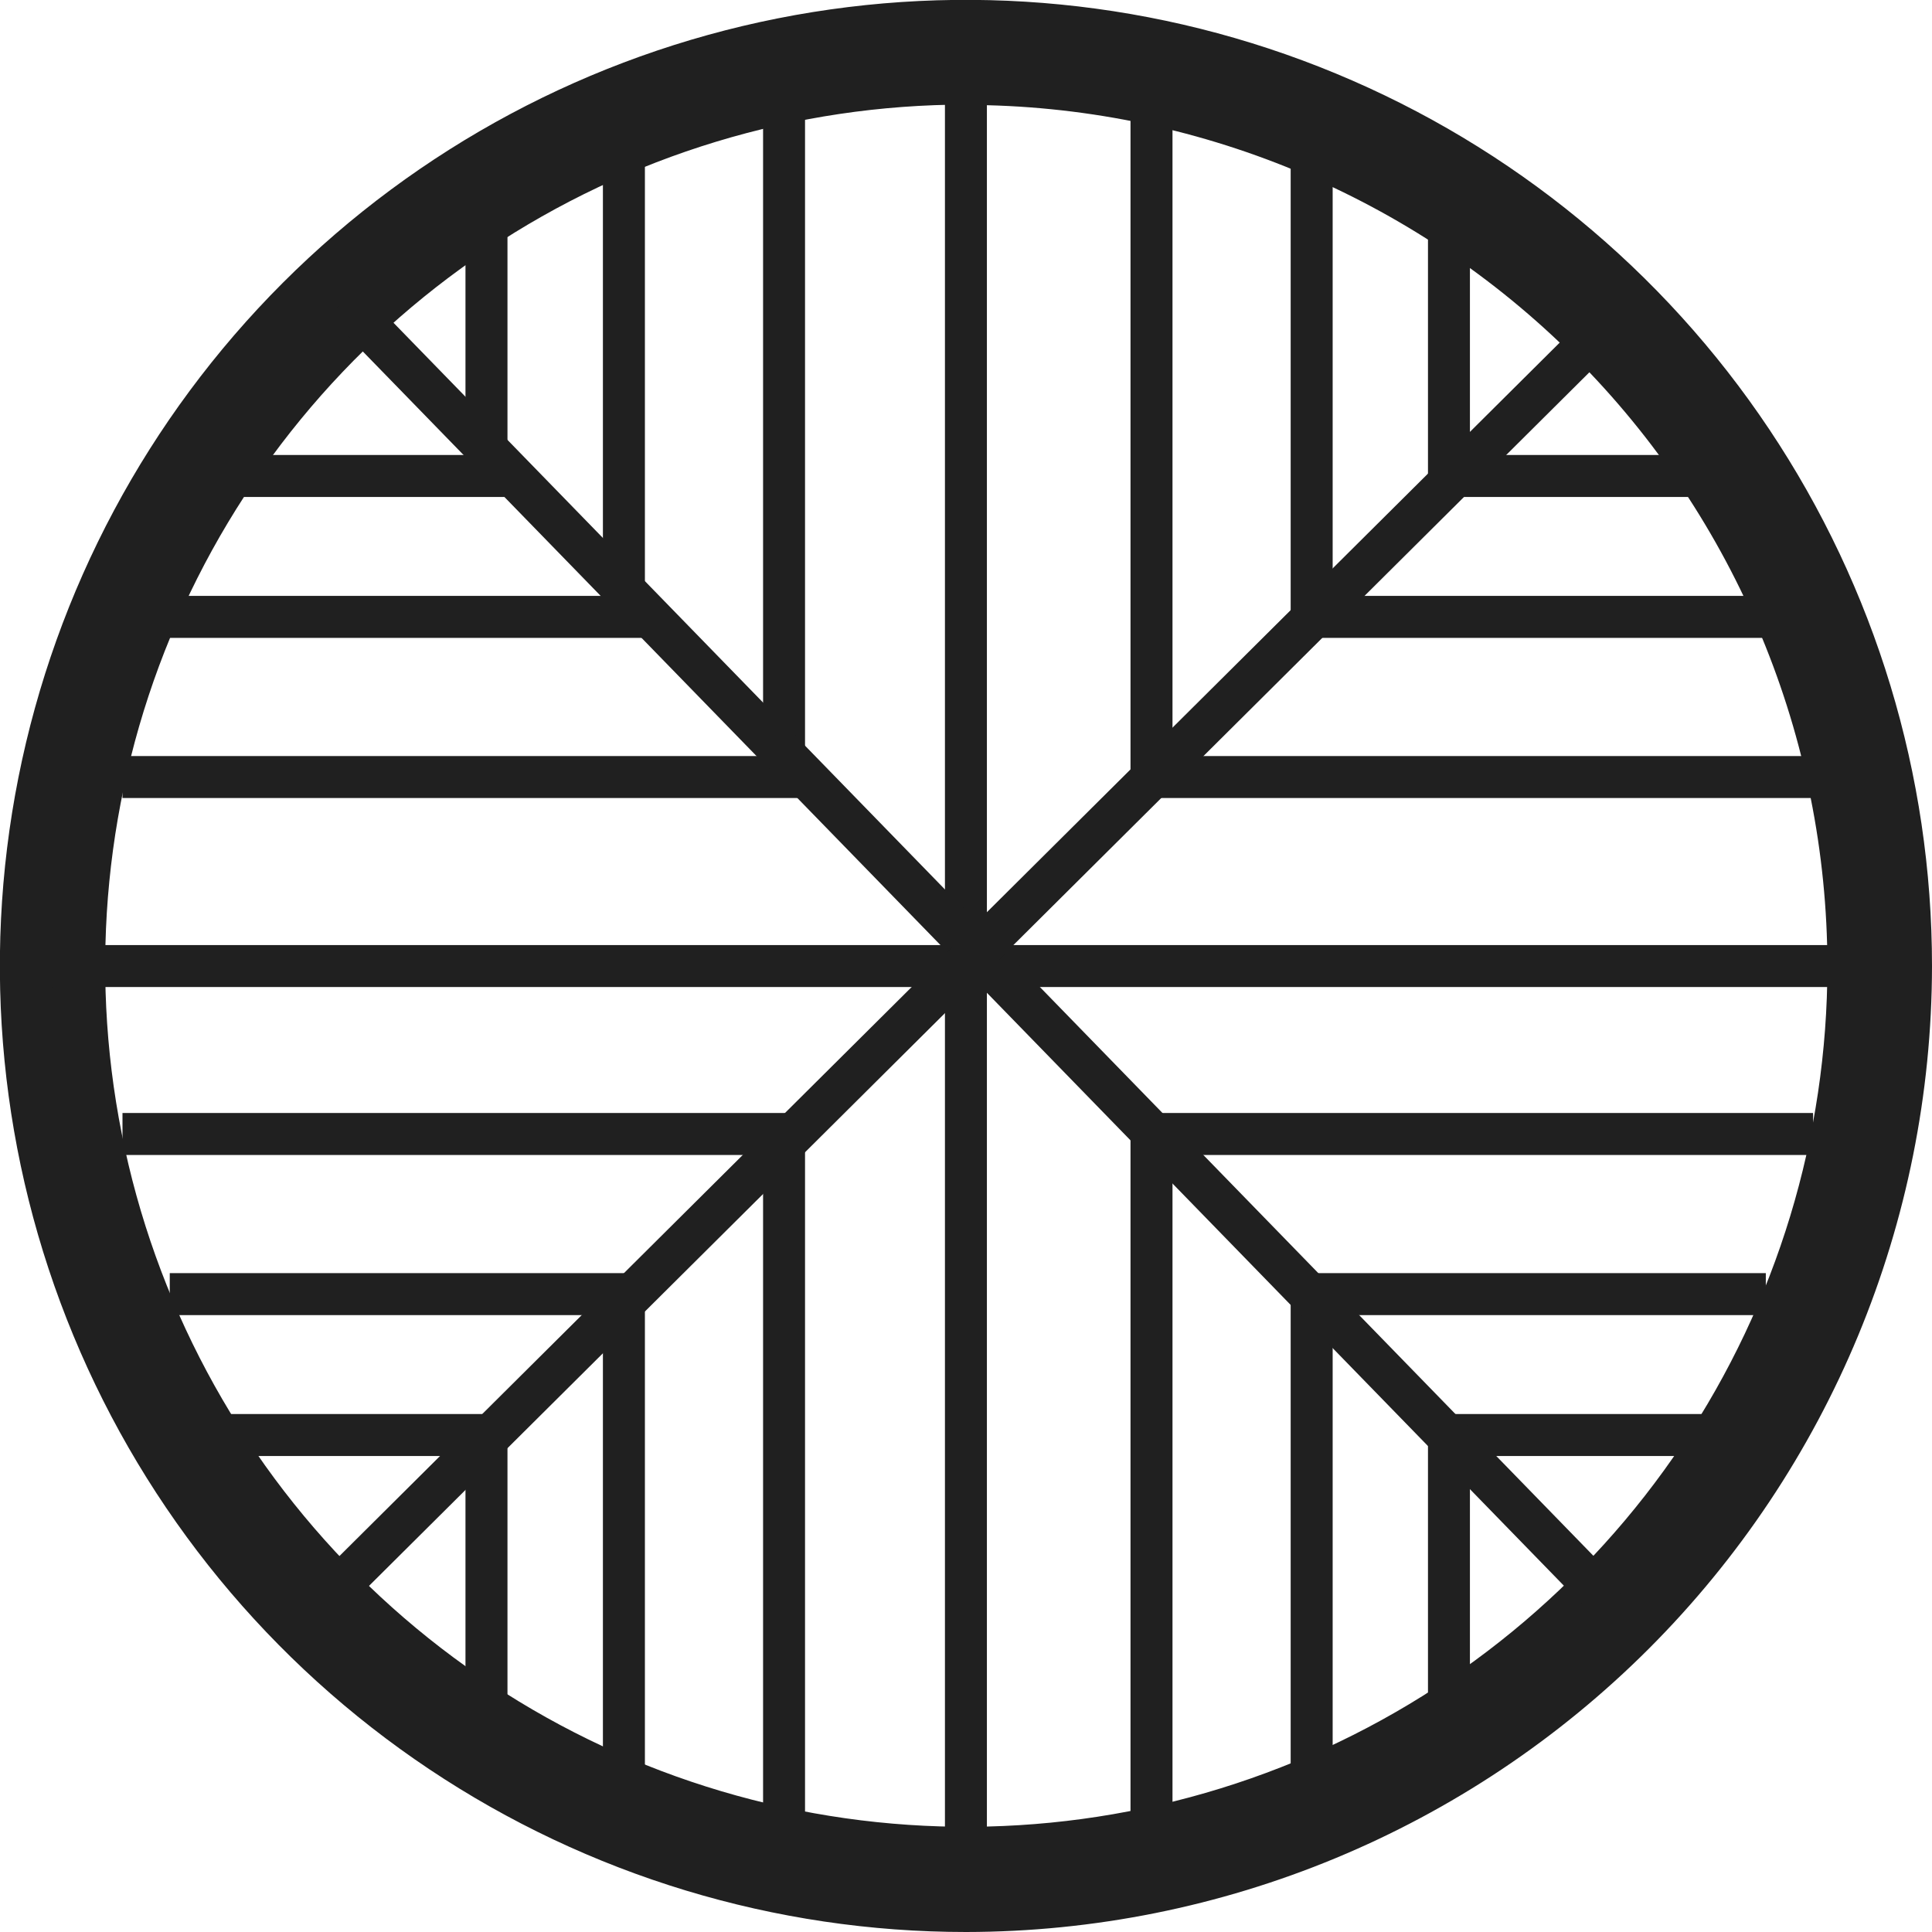
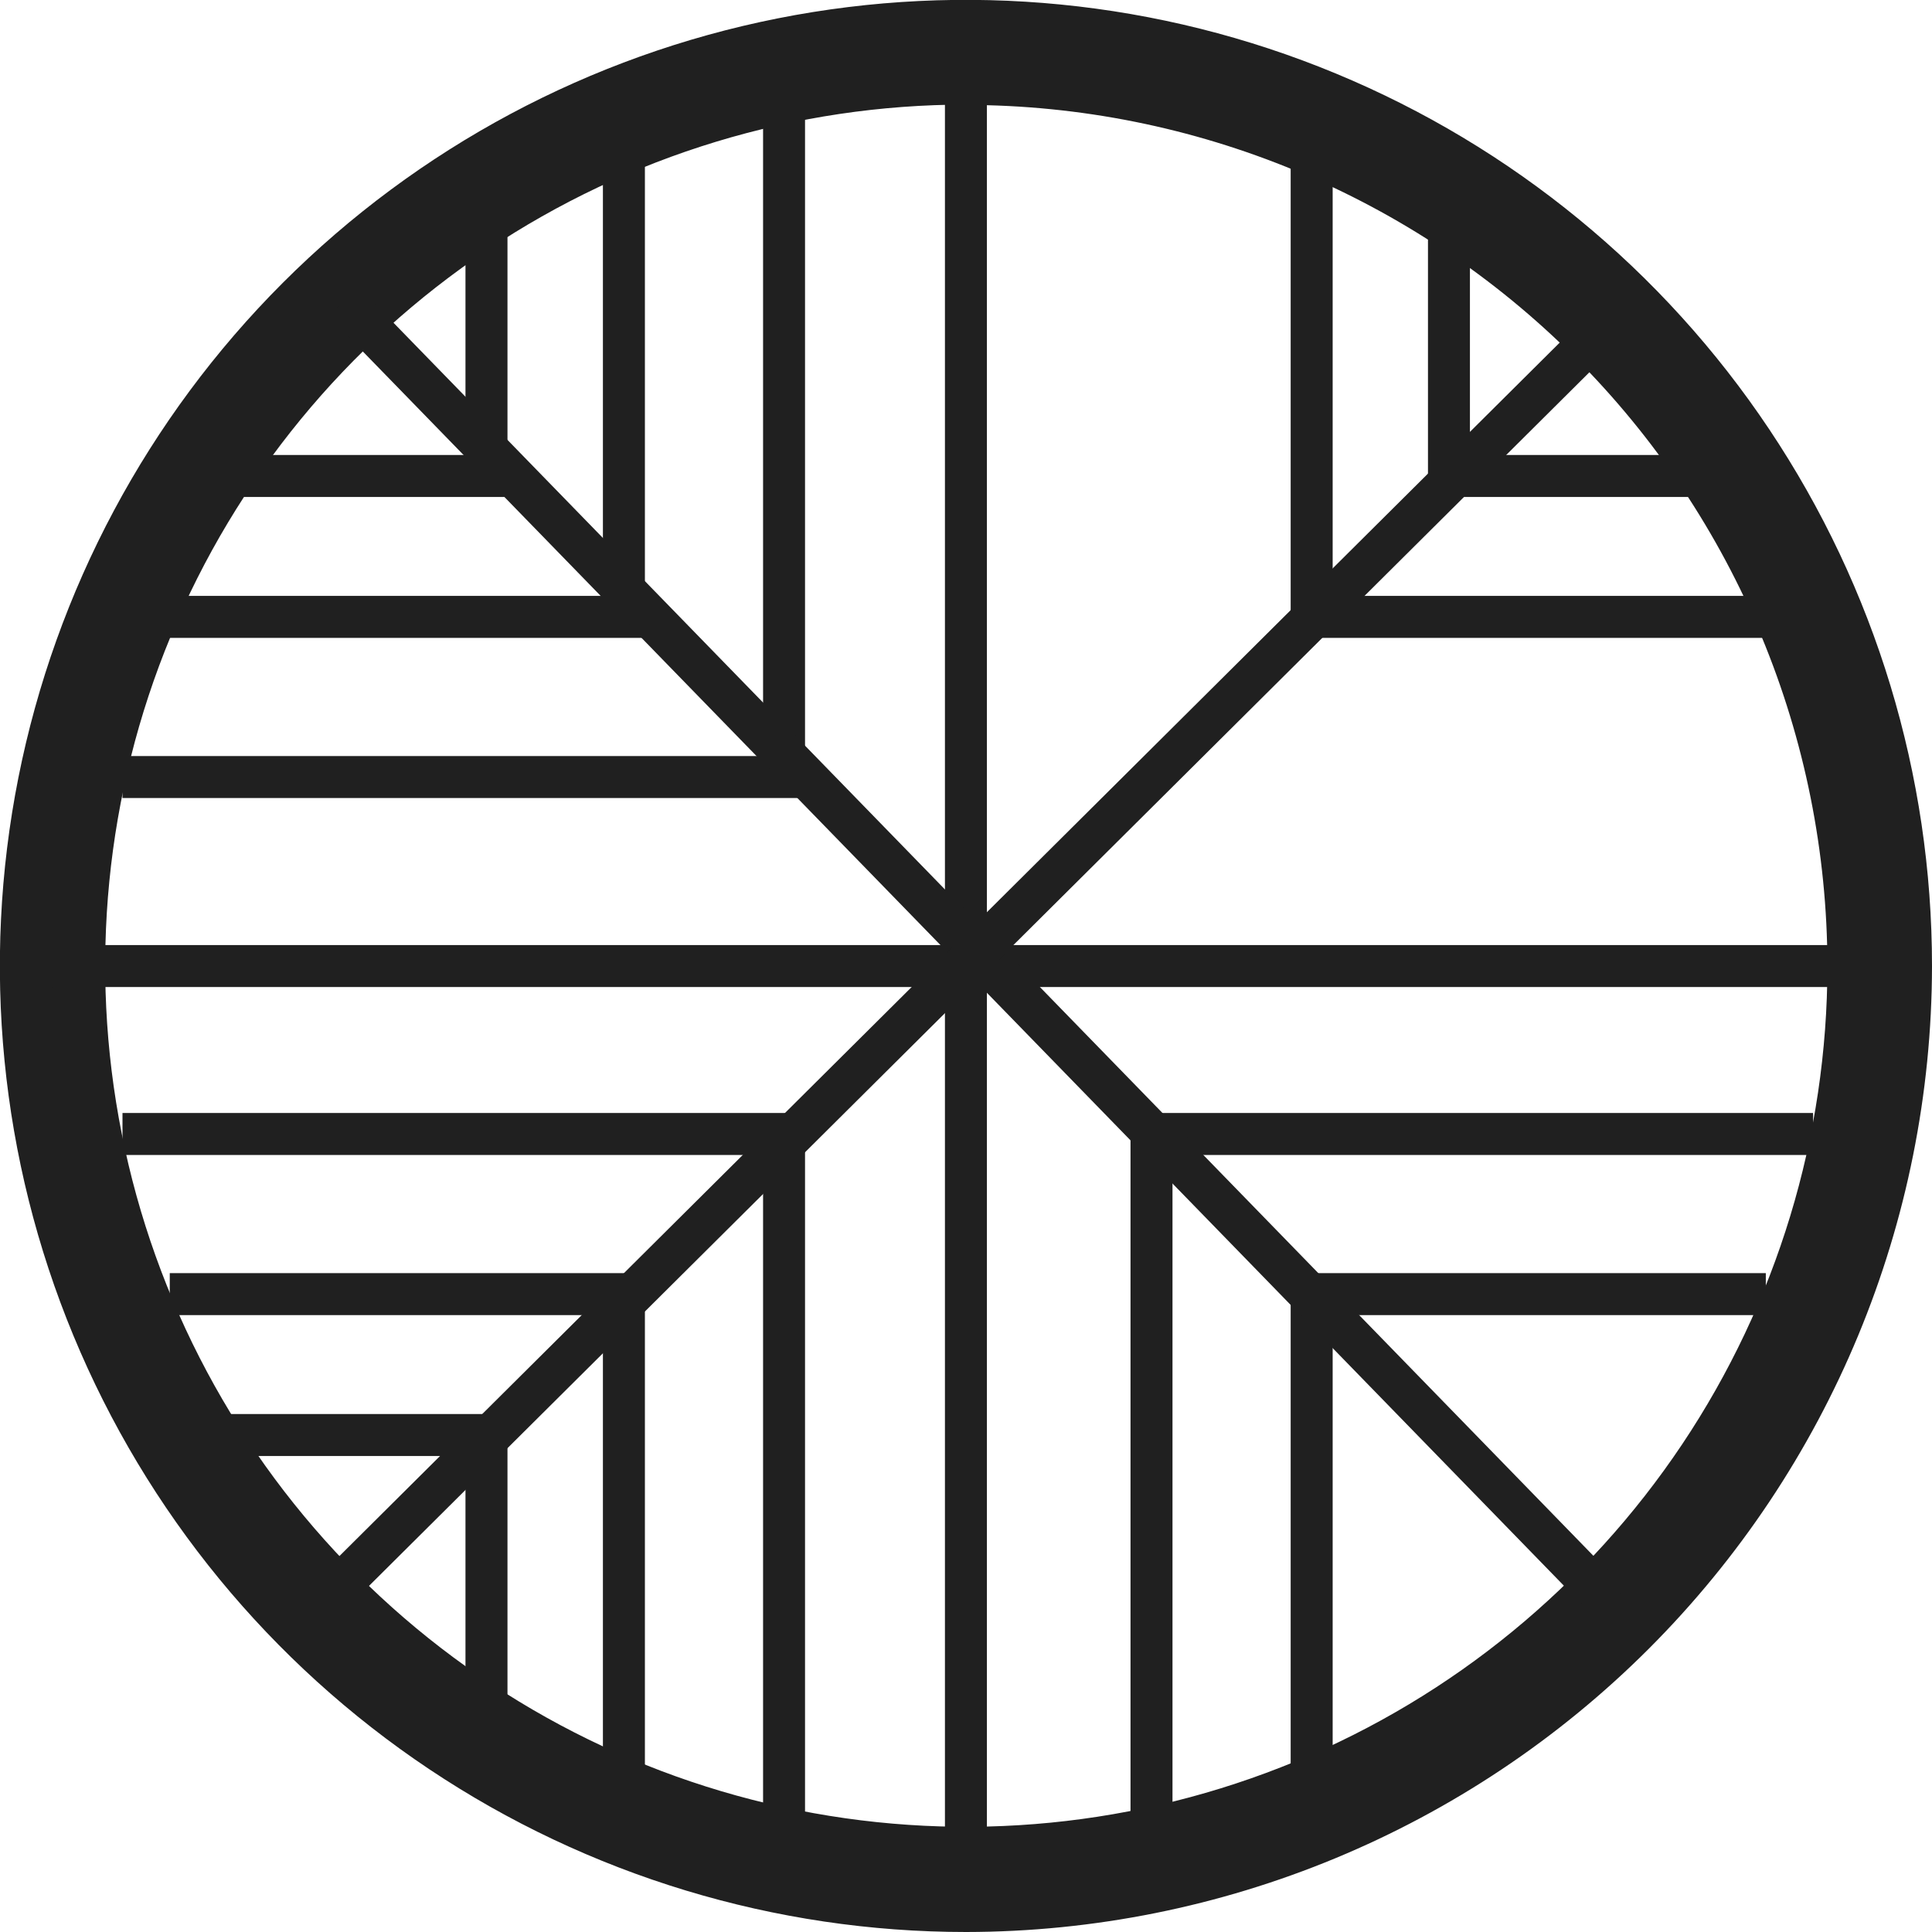
<svg xmlns="http://www.w3.org/2000/svg" width="60" height="60" viewBox="0 0 60 60" fill="none">
  <g clip-path="url(#clip0_538_933)">
    <path d="M30.002 60C24.068 60.001 18.267 58.242 13.332 54.945C8.398 51.649 4.552 46.963 2.281 41.481C0.009 35.999 -0.585 29.966 0.572 24.146C1.73 18.326 4.587 12.979 8.783 8.783C12.979 4.587 18.326 1.73 24.146 0.572C29.966 -0.585 35.999 0.009 41.481 2.281C46.963 4.552 51.649 8.398 54.945 13.332C58.242 18.267 60.001 24.068 60 30.002C59.991 37.955 56.827 45.58 51.204 51.204C45.58 56.827 37.955 59.991 30.002 60ZM30.002 3.248C24.713 3.249 19.544 4.819 15.148 7.758C10.751 10.697 7.325 14.873 5.302 19.759C3.278 24.645 2.749 30.021 3.781 35.208C4.813 40.395 7.359 45.159 11.098 48.899C14.838 52.639 19.602 55.186 24.788 56.218C29.975 57.251 35.351 56.722 40.237 54.7C45.124 52.677 49.3 49.251 52.24 44.855C55.18 40.459 56.75 35.29 56.752 30.002C56.744 22.91 53.923 16.112 48.908 11.098C43.893 6.085 37.093 3.265 30.002 3.259V3.248Z" fill="#202020" />
    <path d="M30.649 1.63H29.346V58.37H30.649V1.63Z" fill="#202020" />
    <path d="M58.37 29.35H1.63V30.653H58.37V29.35Z" fill="#202020" />
    <path d="M25.001 24.783H3.804V23.48H23.698V1.956H25.001V24.783Z" fill="#202020" />
    <path d="M20.028 19.81H5.272V18.506H18.724V3.099H20.028V19.81Z" fill="#202020" />
    <path d="M15.76 15.434H6.196V14.13H14.456V6.522H15.76V15.434Z" fill="#202020" />
-     <path d="M56.307 24.783H35.109V1.956H36.413V23.48H56.307V24.783Z" fill="#202020" />
    <path d="M54.839 19.81H40.083V3.099H41.387V18.506H54.839V19.81Z" fill="#202020" />
    <path d="M53.914 15.434H44.347V6.522H45.65V14.13H53.914V15.434Z" fill="#202020" />
    <path d="M36.413 57.393H35.109V34.565H56.307V35.869H36.413V57.393Z" fill="#202020" />
    <path d="M41.387 56.249H40.083V39.538H54.839V40.842H41.387V56.249Z" fill="#202020" />
-     <path d="M45.65 52.826H44.347V43.914H53.914V45.218H45.65V52.826Z" fill="#202020" />
    <path d="M25.001 57.393H23.698V35.869H3.804V34.565H25.001V57.393Z" fill="#202020" />
    <path d="M20.028 56.249H18.724V40.842H5.272V39.538H20.028V56.249Z" fill="#202020" />
    <path d="M15.76 52.826H14.456V45.218H6.196V43.914H15.76V52.826Z" fill="#202020" />
    <path d="M11.12 8.893L10.185 9.803L49.535 50.239L50.47 49.33L11.12 8.893Z" fill="#202020" />
    <path d="M49.326 9.757L9.323 49.536L10.243 50.461L50.245 10.681L49.326 9.757Z" fill="#202020" />
  </g>
  <defs>
    <clipPath id="clip0_538_933">
      <rect width="60" height="60" fill="white" />
    </clipPath>
  </defs>
</svg>